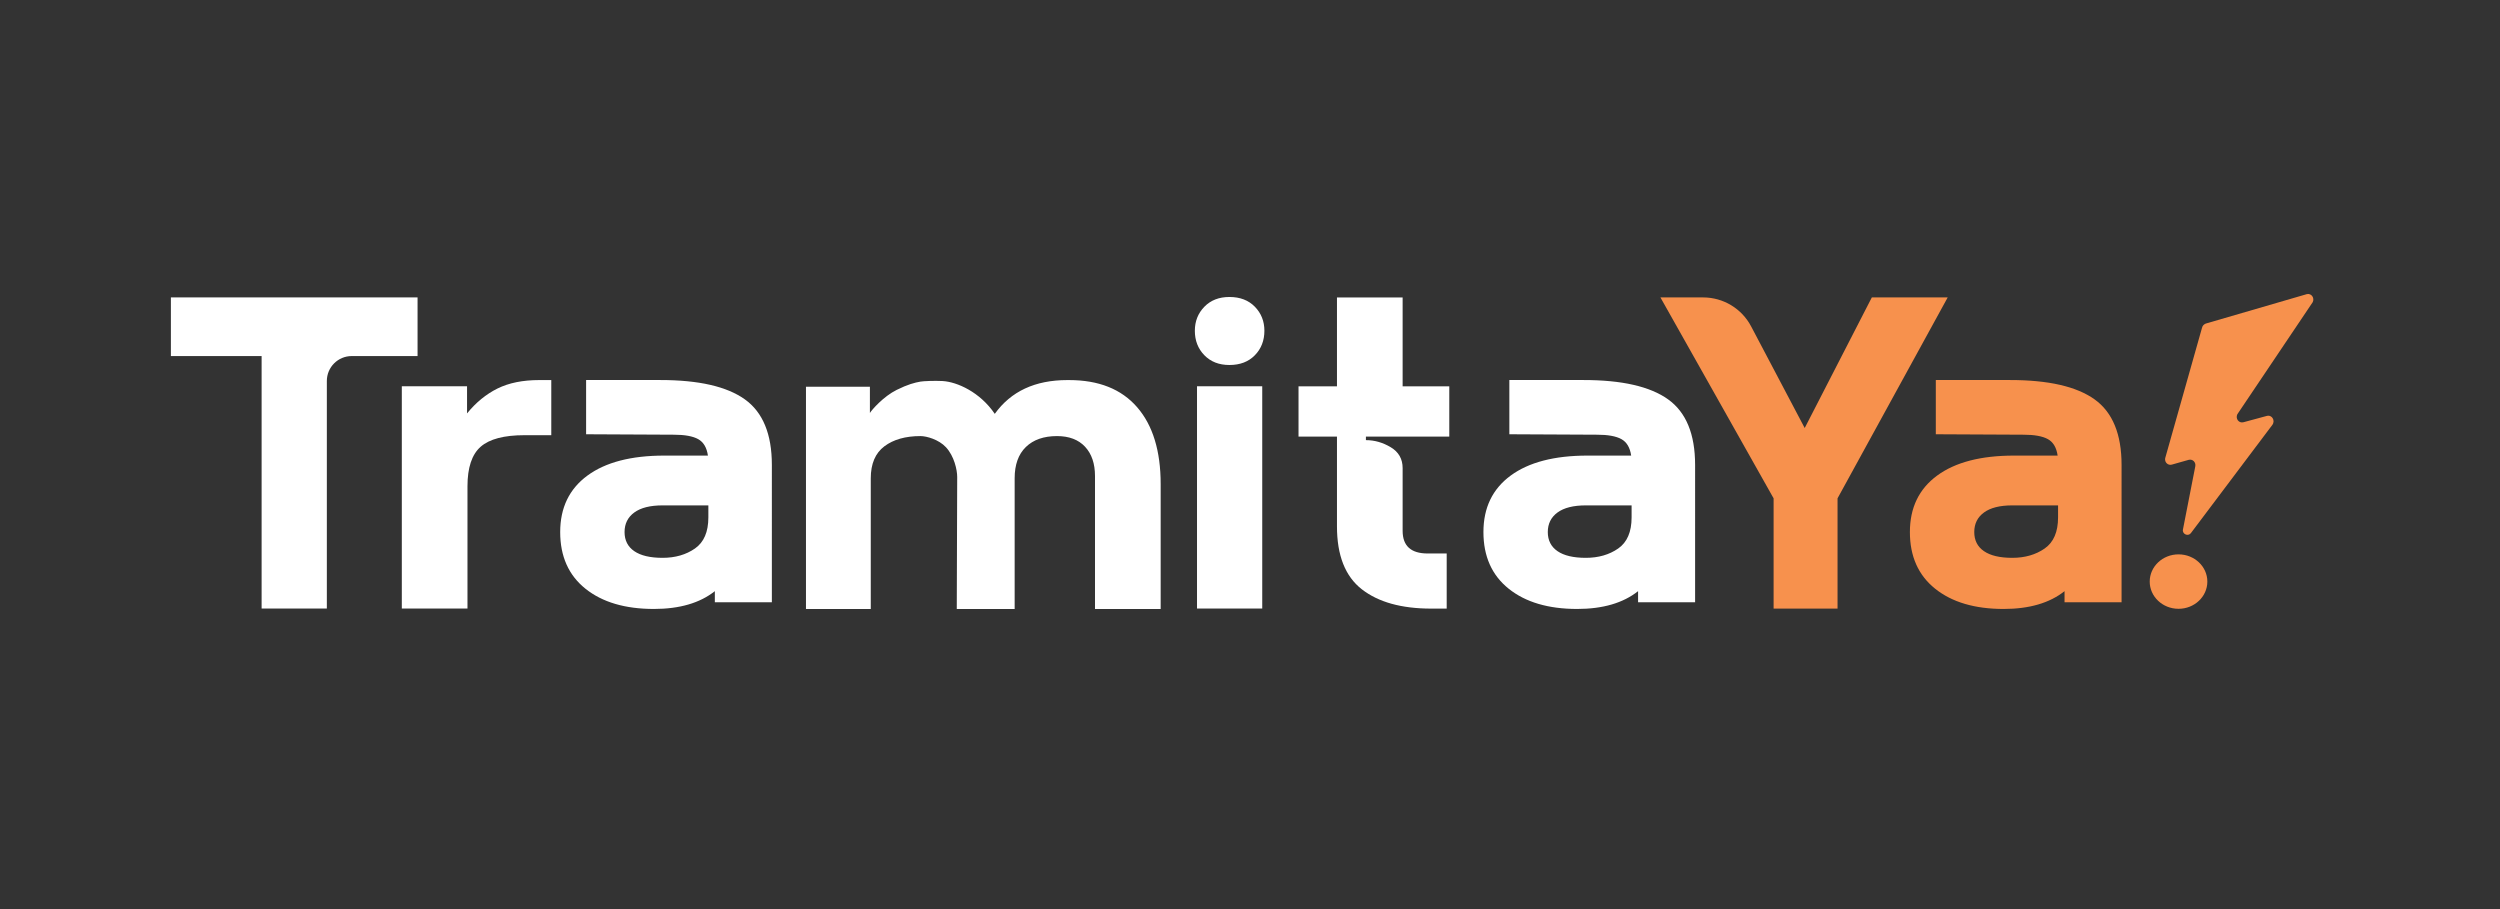
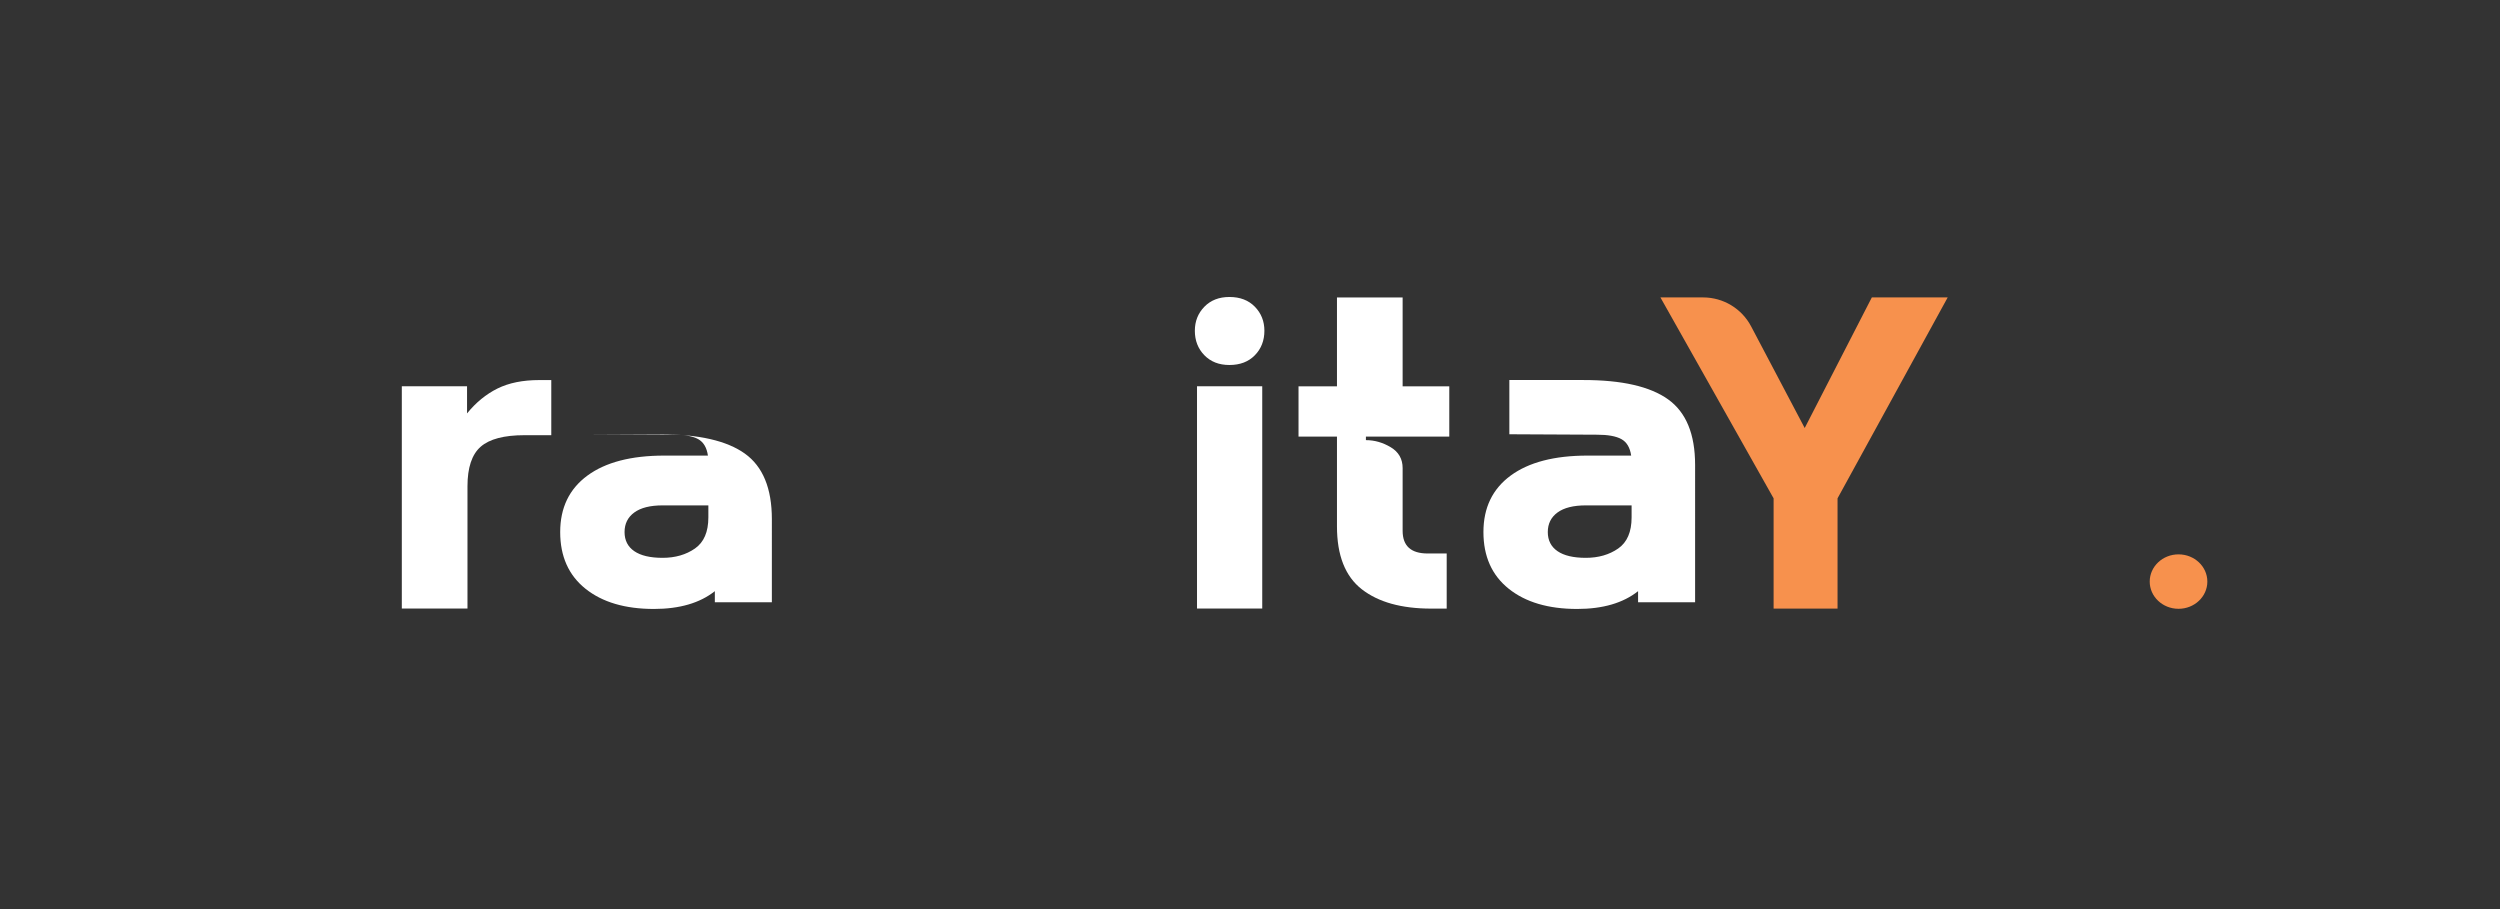
<svg xmlns="http://www.w3.org/2000/svg" version="1.1" id="svg1" width="180px" height="65.455px" viewBox="0 0 1056 384">
  <rect x="0" y="0" width="1056" height="384" fill="#333333" stroke="none" />
  <defs id="defs1">
    <clipPath clipPathUnits="userSpaceOnUse" id="clipPath68">
-       <path d="M 0,288 H 792 V 0 H 0 Z" transform="translate(-82.879,-175.2)" id="path68" />
-     </clipPath>
+       </clipPath>
    <clipPath clipPathUnits="userSpaceOnUse" id="clipPath70">
      <path d="M 0,288 H 792 V 0 H 0 Z" transform="translate(-127.295,-165.622)" id="path70" />
    </clipPath>
    <clipPath clipPathUnits="userSpaceOnUse" id="clipPath72">
      <path d="M 0,288 H 792 V 0 H 0 Z" transform="translate(-220.166,-114.236)" id="path72" />
    </clipPath>
    <clipPath clipPathUnits="userSpaceOnUse" id="clipPath74">
-       <path d="M 0,288 H 792 V 0 H 0 Z" transform="translate(-255.332,-165.481)" id="path74" />
-     </clipPath>
+       </clipPath>
    <clipPath clipPathUnits="userSpaceOnUse" id="clipPath76">
      <path d="M 0,288 H 792 V 0 H 0 Z" transform="translate(-381.539,-175.468)" id="path76" />
    </clipPath>
    <clipPath clipPathUnits="userSpaceOnUse" id="clipPath78">
      <path d="M 0,288 H 792 V 0 H 0 Z" transform="translate(-431.42,-101.32)" id="path78" />
    </clipPath>
    <clipPath clipPathUnits="userSpaceOnUse" id="clipPath80">
      <path d="M 0,288 H 792 V 0 H 0 Z" transform="translate(-512.648,-114.236)" id="path80" />
    </clipPath>
    <clipPath clipPathUnits="userSpaceOnUse" id="clipPath82">
      <path d="M 0,288 H 792 V 0 H 0 Z" transform="translate(-561.878,-130.126)" id="path82" />
    </clipPath>
    <clipPath clipPathUnits="userSpaceOnUse" id="clipPath84">
-       <path d="M 0,288 H 792 V 0 H 0 Z" transform="translate(-647.752,-114.236)" id="path84" />
-     </clipPath>
+       </clipPath>
    <clipPath clipPathUnits="userSpaceOnUse" id="clipPath86">
      <path d="M 0,288 H 792 V 0 H 0 Z" transform="translate(-730.88,-194.84)" id="path86" />
    </clipPath>
    <clipPath clipPathUnits="userSpaceOnUse" id="clipPath88">
      <path d="M 0,288 H 792 V 0 H 0 Z" transform="translate(-699.287,-103.757)" id="path88" />
    </clipPath>
  </defs>
  <g id="layer-MC3">
    <path id="path67" d="M 0,0 H -28.746 V 18.594 H 49.416 L 49.416,0 H 28.557 C 24.201,0 20.67,-3.531 20.67,-7.887 V -80.008 H 0 Z" style="fill-opacity: 1; fill-rule: nonzero; stroke: none; fill: rgb(255, 255, 255);" transform="matrix(1.333,0,0,-1.333,110.505,150.4)" clip-path="url(#clipPath68)" />
    <path id="path69" d="m 0,0 h 20.67 v -8.592 c 2.827,3.473 6.044,6.103 9.65,7.888 3.604,1.782 8.008,2.676 13.21,2.676 h 3.833 v -17.467 h -8.487 c -6.481,0 -11.112,-1.221 -13.894,-3.662 -2.785,-2.443 -4.175,-6.62 -4.175,-12.536 V -70.429 H 0 Z" style="fill-opacity: 1; fill-rule: nonzero; stroke: none; fill: rgb(255, 255, 255);" transform="matrix(1.333,0,0,-1.333,169.726,163.171)" clip-path="url(#clipPath70)" />
-     <path id="path71" d="m 0,0 c 2.828,1.972 4.243,5.258 4.243,9.86 v 3.803 h -14.509 c -3.925,0 -6.913,-0.752 -8.967,-2.253 -2.053,-1.504 -3.079,-3.57 -3.079,-6.198 0,-2.63 1.026,-4.649 3.079,-6.057 2.054,-1.409 5.042,-2.113 8.967,-2.113 4.014,0 7.436,0.986 10.266,2.958 m -34.701,-12.748 c -5.338,4.272 -8.008,10.259 -8.008,17.96 0,7.699 2.875,13.663 8.624,17.889 5.75,4.226 13.871,6.339 24.366,6.339 H 4.107 c -0.366,2.535 -1.393,4.271 -3.08,5.211 -1.69,0.938 -4.267,1.409 -7.734,1.409 l -27.788,0.14 v 17.185 h 23.544 c 12.136,0 21.057,-2.042 26.761,-6.127 5.703,-4.085 8.556,-11.011 8.556,-20.776 V -17.044 H 6.297 v 3.521 c -4.746,-3.754 -11.18,-5.634 -19.301,-5.634 -9.127,0 -16.358,2.135 -21.697,6.409" style="fill-opacity: 1; fill-rule: nonzero; stroke: none; fill: rgb(255, 255, 255);" transform="matrix(1.333,0,0,-1.333,293.554,231.685)" clip-path="url(#clipPath72)" />
+     <path id="path71" d="m 0,0 c 2.828,1.972 4.243,5.258 4.243,9.86 v 3.803 h -14.509 c -3.925,0 -6.913,-0.752 -8.967,-2.253 -2.053,-1.504 -3.079,-3.57 -3.079,-6.198 0,-2.63 1.026,-4.649 3.079,-6.057 2.054,-1.409 5.042,-2.113 8.967,-2.113 4.014,0 7.436,0.986 10.266,2.958 m -34.701,-12.748 c -5.338,4.272 -8.008,10.259 -8.008,17.96 0,7.699 2.875,13.663 8.624,17.889 5.75,4.226 13.871,6.339 24.366,6.339 H 4.107 c -0.366,2.535 -1.393,4.271 -3.08,5.211 -1.69,0.938 -4.267,1.409 -7.734,1.409 l -27.788,0.14 h 23.544 c 12.136,0 21.057,-2.042 26.761,-6.127 5.703,-4.085 8.556,-11.011 8.556,-20.776 V -17.044 H 6.297 v 3.521 c -4.746,-3.754 -11.18,-5.634 -19.301,-5.634 -9.127,0 -16.358,2.135 -21.697,6.409" style="fill-opacity: 1; fill-rule: nonzero; stroke: none; fill: rgb(255, 255, 255);" transform="matrix(1.333,0,0,-1.333,293.554,231.685)" clip-path="url(#clipPath72)" />
    <path id="path73" d="m 0,0 h 20.259 v -8.311 c 0.642,1.032 4.289,5.231 8.475,7.305 3.556,1.762 5.683,2.301 7.571,2.637 0.876,0.157 4.409,0.313 6.895,0.182 4.714,-0.249 11.973,-3.536 16.631,-10.405 5.11,7.135 12.775,10.705 22.997,10.705 h 0.547 c 9.398,0 16.585,-2.866 21.56,-8.593 4.973,-5.729 7.461,-13.852 7.461,-24.368 V -70.429 H 91.588 v 42.117 c 0,3.944 -1.05,7.042 -3.148,9.296 -2.1,2.254 -5.065,3.381 -8.898,3.381 -4.198,0 -7.483,-1.152 -9.855,-3.452 -2.374,-2.302 -3.559,-5.611 -3.559,-9.93 V -70.429 H 47.785 l 0.137,41.835 c 0,2.212 -0.936,6.595 -3.564,9.424 -2.281,2.454 -6.133,3.535 -8.083,3.535 -4.746,0 -8.556,-1.081 -11.43,-3.24 -2.875,-2.162 -4.312,-5.542 -4.312,-10.142 V -70.429 H 0 Z" style="fill-opacity: 1; fill-rule: nonzero; stroke: none; fill: rgb(255, 255, 255);" transform="matrix(1.333,0,0,-1.333,340.442,163.359)" clip-path="url(#clipPath74)" />
    <path id="path75" d="m 0,0 c -2.008,2.064 -3.011,4.648 -3.011,7.747 0,3.005 1.003,5.54 3.011,7.607 2.006,2.064 4.654,3.099 7.939,3.099 3.376,0 6.068,-1.035 8.077,-3.099 2.006,-2.067 3.011,-4.602 3.011,-7.607 C 19.027,4.648 18.022,2.064 16.016,0 14.007,-2.067 11.315,-3.099 7.939,-3.099 4.654,-3.099 2.006,-2.067 0,0 m -2.327,-9.846 h 20.67 v -70.429 h -20.67 z" style="fill-opacity: 1; fill-rule: nonzero; stroke: none; fill: rgb(255, 255, 255);" transform="matrix(1.333,0,0,-1.333,508.718,150.043)" clip-path="url(#clipPath76)" />
    <path id="path77" d="M 0,0 C -5.249,4.085 -7.871,10.727 -7.871,19.932 V 48.385 H -20.054 V 64.302 H -7.871 V 92.474 H 12.936 V 64.302 H 27.719 V 48.385 H 1.3 v -1.127 c 2.738,0 5.36,-0.753 7.871,-2.254 2.509,-1.503 3.765,-3.71 3.765,-6.62 V 18.523 c 0,-4.789 2.646,-7.184 7.939,-7.184 h 6.023 V -6.127 H 21.97 C 12.57,-6.127 5.247,-4.085 0,0" style="fill-opacity: 1; fill-rule: nonzero; stroke: none; fill: rgb(255, 255, 255);" transform="matrix(1.333,0,0,-1.333,575.227,248.907)" clip-path="url(#clipPath78)" />
    <path id="path79" d="m 0,0 c 2.828,1.972 4.243,5.258 4.243,9.86 v 3.803 h -14.509 c -3.925,0 -6.913,-0.752 -8.967,-2.253 -2.053,-1.504 -3.079,-3.57 -3.079,-6.198 0,-2.63 1.026,-4.649 3.079,-6.057 2.054,-1.409 5.042,-2.113 8.967,-2.113 4.014,0 7.436,0.986 10.266,2.958 m -34.701,-12.748 c -5.338,4.272 -8.008,10.259 -8.008,17.96 0,7.699 2.875,13.663 8.624,17.889 5.75,4.226 13.871,6.339 24.366,6.339 H 4.107 c -0.366,2.535 -1.393,4.271 -3.08,5.211 -1.69,0.938 -4.267,1.409 -7.734,1.409 l -27.788,0.14 v 17.185 h 23.544 c 12.136,0 21.057,-2.042 26.761,-6.127 5.703,-4.085 8.556,-11.011 8.556,-20.776 V -17.044 H 6.297 v 3.521 c -4.746,-3.754 -11.18,-5.634 -19.301,-5.634 -9.127,0 -16.358,2.135 -21.697,6.409" style="fill-opacity: 1; fill-rule: nonzero; stroke: none; fill: rgb(255, 255, 255);" transform="matrix(1.333,0,0,-1.333,683.531,231.685)" clip-path="url(#clipPath80)" />
    <path id="path81" d="m 0,0 -35.864,63.668 h 13.535 c 6.376,0 12.228,-3.53 15.201,-9.17 L 9.856,22.283 31.126,63.668 H 55.165 L 20.259,0 V -34.933 H 0 Z" style="fill-opacity: 1; fill-rule: nonzero; stroke: none; fill: rgb(247, 145, 77);" transform="matrix(1.333,0,0,-1.333,749.171,210.499)" clip-path="url(#clipPath82)" />
    <path id="path83" d="m 0,0 c 2.828,1.972 4.243,5.258 4.243,9.86 v 3.803 h -14.509 c -3.925,0 -6.913,-0.752 -8.967,-2.253 -2.053,-1.504 -3.079,-3.57 -3.079,-6.198 0,-2.63 1.026,-4.649 3.079,-6.057 2.054,-1.409 5.042,-2.113 8.967,-2.113 4.014,0 7.436,0.986 10.266,2.958 m -34.701,-12.748 c -5.338,4.272 -8.008,10.259 -8.008,17.96 0,7.699 2.875,13.663 8.624,17.889 5.75,4.226 13.871,6.339 24.366,6.339 H 4.107 c -0.366,2.535 -1.393,4.271 -3.08,5.211 -1.69,0.938 -4.267,1.409 -7.734,1.409 l -27.788,0.14 v 17.185 h 23.544 c 12.136,0 21.057,-2.042 26.761,-6.127 5.703,-4.085 8.556,-11.011 8.556,-20.776 V -17.044 H 6.297 v 3.521 c -4.746,-3.754 -11.18,-5.634 -19.301,-5.634 -9.127,0 -16.358,2.135 -21.697,6.409" style="fill-opacity: 1; fill-rule: nonzero; stroke: none; fill: rgb(247, 145, 77);" transform="matrix(1.333,0,0,-1.333,863.669,231.685)" clip-path="url(#clipPath84)" />
-     <path id="path85" d="m 0,0 -31.825,-9.268 c -0.758,-0.135 -1.364,-0.761 -1.5,-1.549 l -11.642,-41.212 c -0.224,-1.301 0.896,-2.361 2.125,-2.013 l 5.304,1.504 c 1.254,0.356 2.386,-0.754 2.114,-2.073 l -3.91,-20.006 c -0.294,-1.428 1.615,-2.301 2.509,-1.148 l 25.793,34.274 c 1.071,1.38 -0.092,3.319 -1.726,2.877 l -7.399,-2.001 c -1.441,-0.389 -2.606,1.113 -1.95,2.513 L 1.801,-2.546 C 2.427,-1.211 1.393,0.249 0,0" style="fill-opacity: 1; fill-rule: nonzero; stroke: none; fill: rgb(247, 145, 77);" transform="matrix(1.333,0,0,-1.333,974.506,124.213)" clip-path="url(#clipPath86)" />
    <path id="path87" d="m 0,0 c 0,-4.763 -4.088,-8.625 -9.13,-8.625 -5.043,0 -9.131,3.862 -9.131,8.625 0,4.763 4.088,8.625 9.131,8.625 C -4.088,8.625 0,4.763 0,0" style="fill-opacity: 1; fill-rule: nonzero; stroke: none; fill: rgb(247, 145, 77);" transform="matrix(1.333,0,0,-1.333,932.383,245.658)" clip-path="url(#clipPath88)" />
  </g>
</svg>